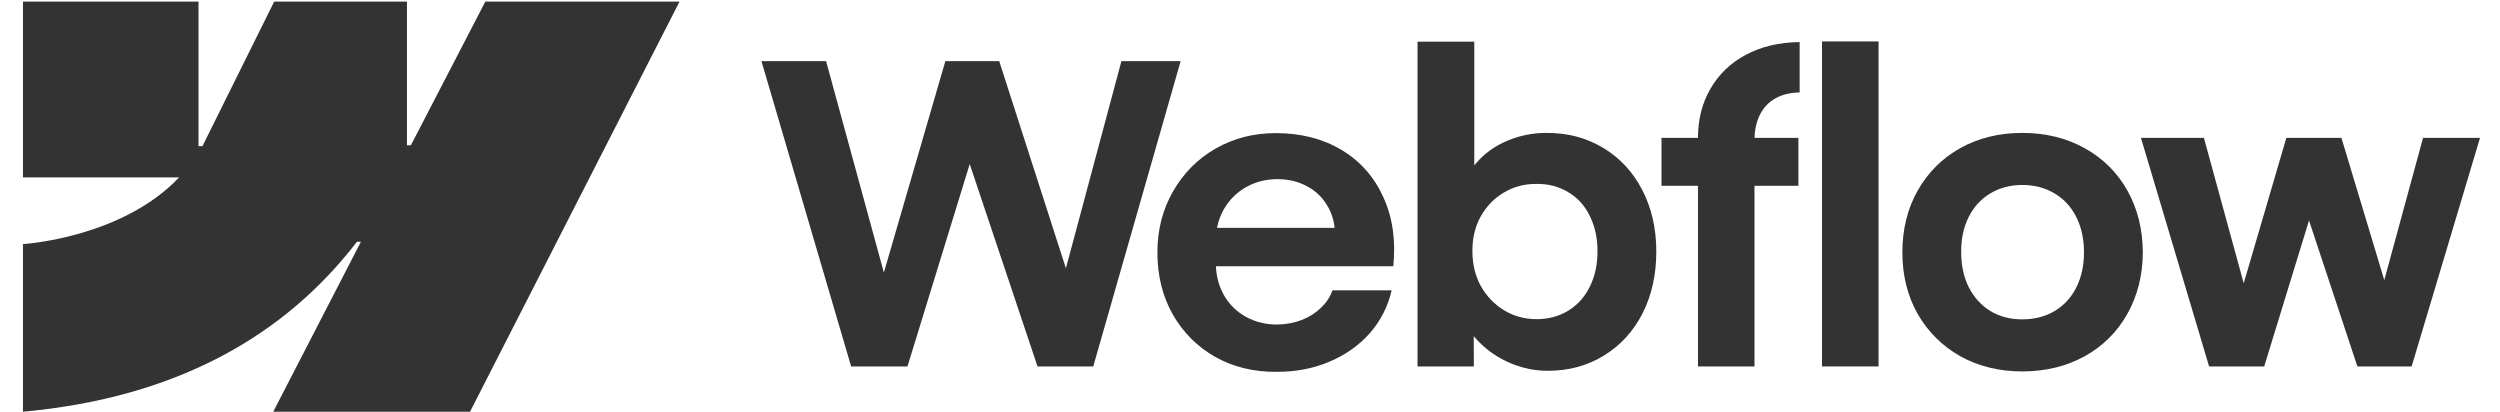
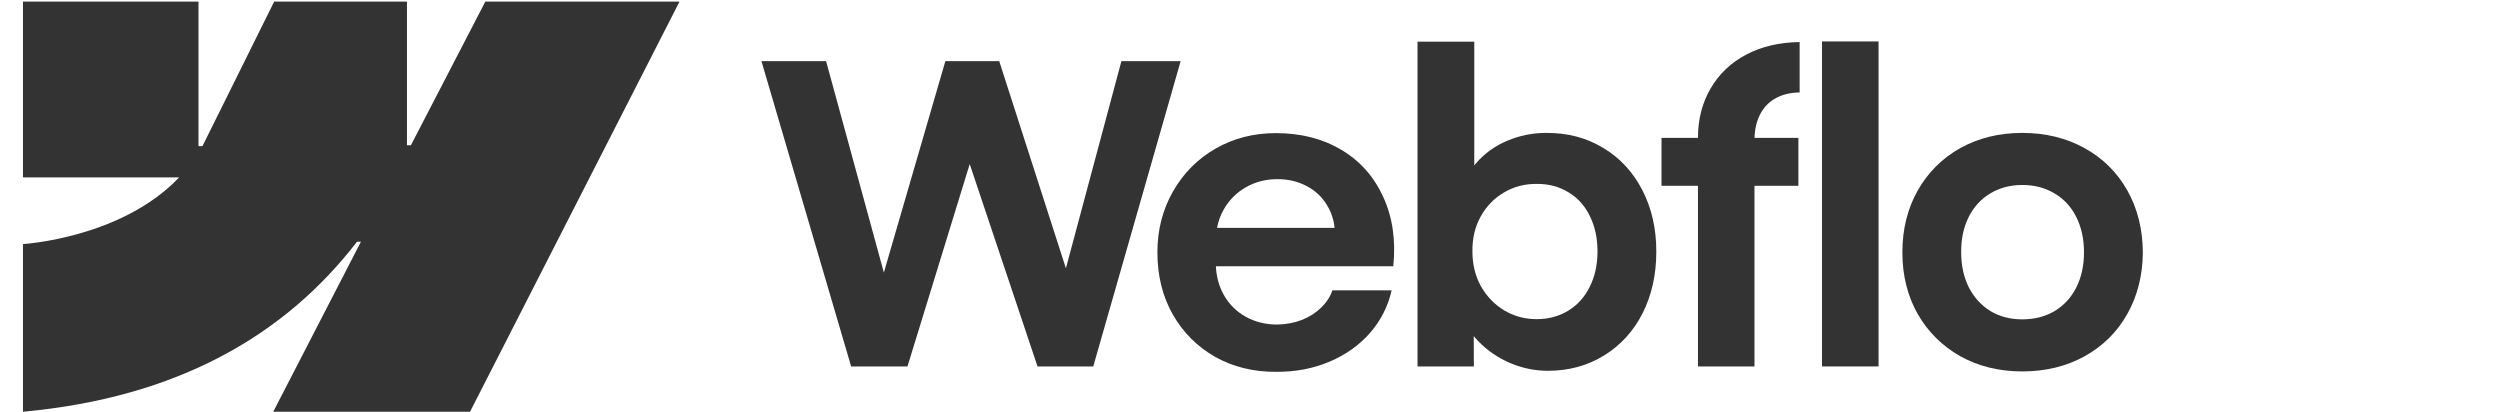
<svg xmlns="http://www.w3.org/2000/svg" width="97" height="16" viewBox="0 0 97 16" fill="none">
  <g clip-path="url(#clip0_152_632)">
    <path fill-rule="evenodd" clip-rule="evenodd" d="M26.366 0.061L18.237 15.975H10.602L14.004 9.379H13.851C11.045 13.028 6.857 15.43 0.891 15.975V9.47C0.891 9.47 4.708 9.245 6.951 6.882H0.891V0.061H7.702V5.671L7.855 5.671L10.639 0.061H15.79V5.636L15.943 5.635L18.831 0.061H26.366Z" fill="#333333" />
    <path d="M70.694 14.218H72.888V1.608H70.694V14.218Z" fill="#333333" />
    <path fill-rule="evenodd" clip-rule="evenodd" d="M58.6 14.089C59.077 14.288 59.562 14.387 60.055 14.387C60.869 14.387 61.597 14.188 62.24 13.791C62.883 13.394 63.381 12.847 63.735 12.15C64.089 11.447 64.265 10.65 64.265 9.76C64.265 8.869 64.083 8.072 63.719 7.37C63.355 6.667 62.848 6.122 62.2 5.736C61.552 5.344 60.815 5.151 59.99 5.157C59.465 5.157 58.962 5.258 58.48 5.462C57.997 5.666 57.596 5.956 57.274 6.331C57.249 6.36 57.225 6.389 57.202 6.418V1.616H55V14.218H57.186L57.181 13.041C57.238 13.11 57.298 13.178 57.363 13.244C57.711 13.604 58.123 13.885 58.6 14.089ZM60.85 12.053C60.491 12.273 60.081 12.383 59.621 12.383C59.165 12.383 58.747 12.27 58.367 12.045C57.987 11.814 57.684 11.501 57.459 11.104C57.239 10.707 57.13 10.256 57.13 9.752C57.124 9.247 57.231 8.797 57.451 8.4C57.676 7.997 57.979 7.686 58.359 7.466C58.739 7.241 59.16 7.131 59.621 7.136C60.081 7.131 60.491 7.238 60.85 7.458C61.214 7.673 61.493 7.981 61.686 8.384C61.884 8.781 61.983 9.237 61.983 9.752C61.983 10.267 61.884 10.723 61.686 11.12C61.493 11.517 61.214 11.828 60.85 12.053Z" fill="#333333" />
    <path d="M29.544 2.372H32.052L34.294 10.575L36.68 2.372H38.77L41.357 10.41L43.511 2.372H45.809L42.418 14.218H40.256L37.625 6.365L35.21 14.218H33.024L29.544 2.372Z" fill="#333333" />
    <path fill-rule="evenodd" clip-rule="evenodd" d="M49.512 14.427C48.638 14.432 47.851 14.239 47.149 13.848C46.453 13.451 45.904 12.901 45.502 12.198C45.105 11.495 44.907 10.693 44.907 9.792C44.907 8.917 45.111 8.126 45.518 7.418C45.925 6.71 46.477 6.157 47.173 5.76C47.87 5.363 48.646 5.165 49.504 5.165C50.468 5.165 51.312 5.379 52.035 5.808C52.763 6.238 53.307 6.846 53.666 7.635C54.03 8.418 54.162 9.317 54.06 10.331H47.176C47.196 10.735 47.296 11.102 47.478 11.433C47.682 11.798 47.966 12.083 48.33 12.287C48.694 12.49 49.102 12.592 49.552 12.592C49.895 12.587 50.213 12.528 50.508 12.415C50.803 12.297 51.052 12.139 51.255 11.941C51.464 11.742 51.612 11.517 51.697 11.264H53.996C53.856 11.881 53.578 12.431 53.16 12.914C52.742 13.392 52.217 13.764 51.585 14.033C50.953 14.301 50.261 14.432 49.512 14.427ZM47.486 8.118C47.358 8.342 47.269 8.584 47.22 8.842H51.782C51.749 8.515 51.649 8.218 51.48 7.949C51.288 7.632 51.025 7.388 50.693 7.217C50.361 7.04 49.986 6.951 49.568 6.951C49.123 6.951 48.719 7.053 48.354 7.257C47.99 7.461 47.701 7.748 47.486 8.118Z" fill="#333333" />
    <path d="M65.881 5.35C65.881 4.631 66.044 3.992 66.371 3.434C66.698 2.871 67.156 2.434 67.745 2.123C68.34 1.806 69.033 1.643 69.826 1.632V3.587C69.457 3.593 69.141 3.671 68.878 3.821C68.621 3.966 68.423 4.177 68.283 4.456C68.155 4.713 68.086 5.011 68.076 5.35H69.778V7.209H68.074V14.218H65.881V7.209H64.466V5.35H65.881Z" fill="#333333" />
    <path fill-rule="evenodd" clip-rule="evenodd" d="M78.465 14.411C77.57 14.411 76.769 14.215 76.062 13.824C75.36 13.427 74.808 12.88 74.406 12.182C74.01 11.479 73.812 10.683 73.812 9.792C73.812 8.896 74.01 8.097 74.406 7.394C74.808 6.686 75.36 6.136 76.062 5.744C76.769 5.353 77.57 5.157 78.465 5.157C79.365 5.157 80.168 5.353 80.875 5.744C81.588 6.136 82.142 6.683 82.539 7.386C82.935 8.089 83.136 8.891 83.142 9.792C83.136 10.683 82.935 11.479 82.539 12.182C82.148 12.88 81.596 13.427 80.883 13.824C80.171 14.215 79.365 14.411 78.465 14.411ZM78.465 12.391C78.936 12.391 79.354 12.284 79.718 12.069C80.083 11.85 80.364 11.544 80.562 11.152C80.76 10.755 80.859 10.302 80.859 9.792C80.859 9.277 80.76 8.821 80.562 8.424C80.364 8.027 80.083 7.721 79.718 7.507C79.354 7.287 78.936 7.177 78.465 7.177C77.999 7.177 77.583 7.287 77.219 7.507C76.86 7.721 76.582 8.027 76.383 8.424C76.185 8.821 76.089 9.277 76.094 9.792C76.094 10.302 76.193 10.755 76.391 11.152C76.595 11.544 76.874 11.85 77.227 12.069C77.586 12.284 77.999 12.391 78.465 12.391Z" fill="#333333" />
-     <path d="M85.512 5.35H83.069L85.713 14.218H87.851L89.59 8.554L91.467 14.218H93.572L96.224 5.35H94.014L92.51 10.87L90.848 5.35H88.71L87.056 10.991L85.512 5.35Z" fill="#333333" />
  </g>
  <defs>
    <clipPath id="clip0_152_632">
      <rect width="95.333" height="16" fill="white" transform="translate(0.891)" />
    </clipPath>
  </defs>
</svg>